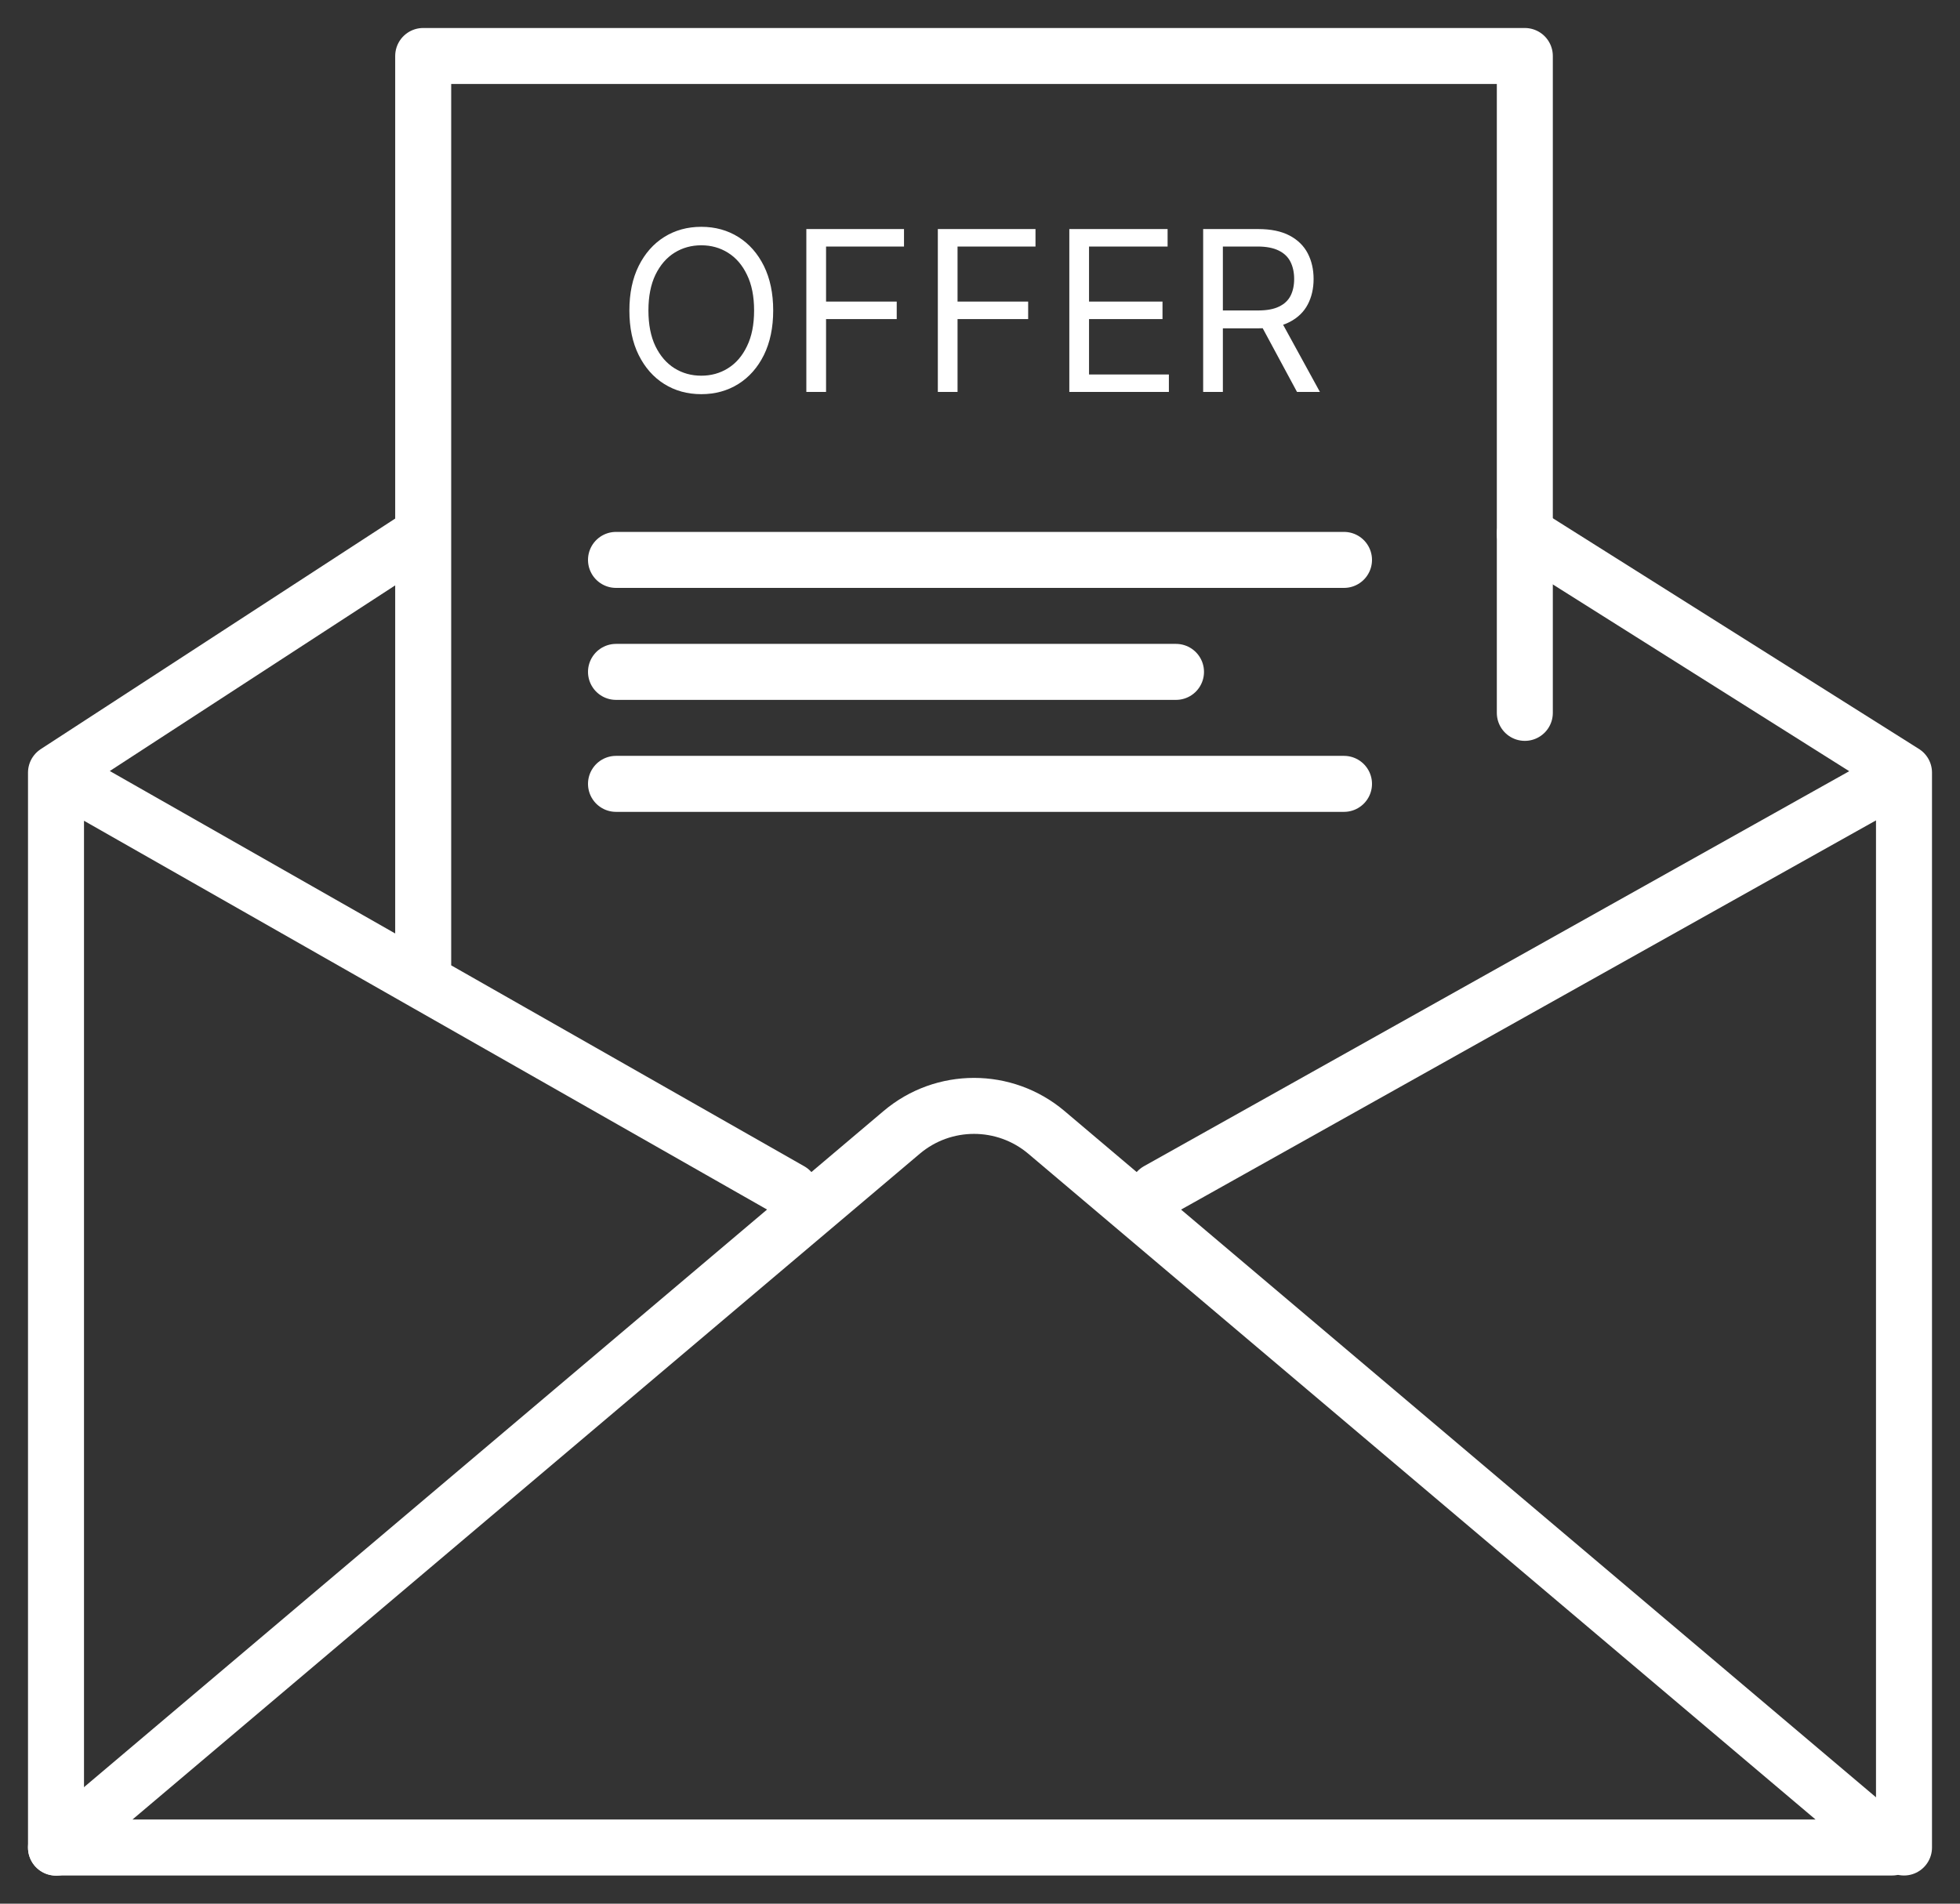
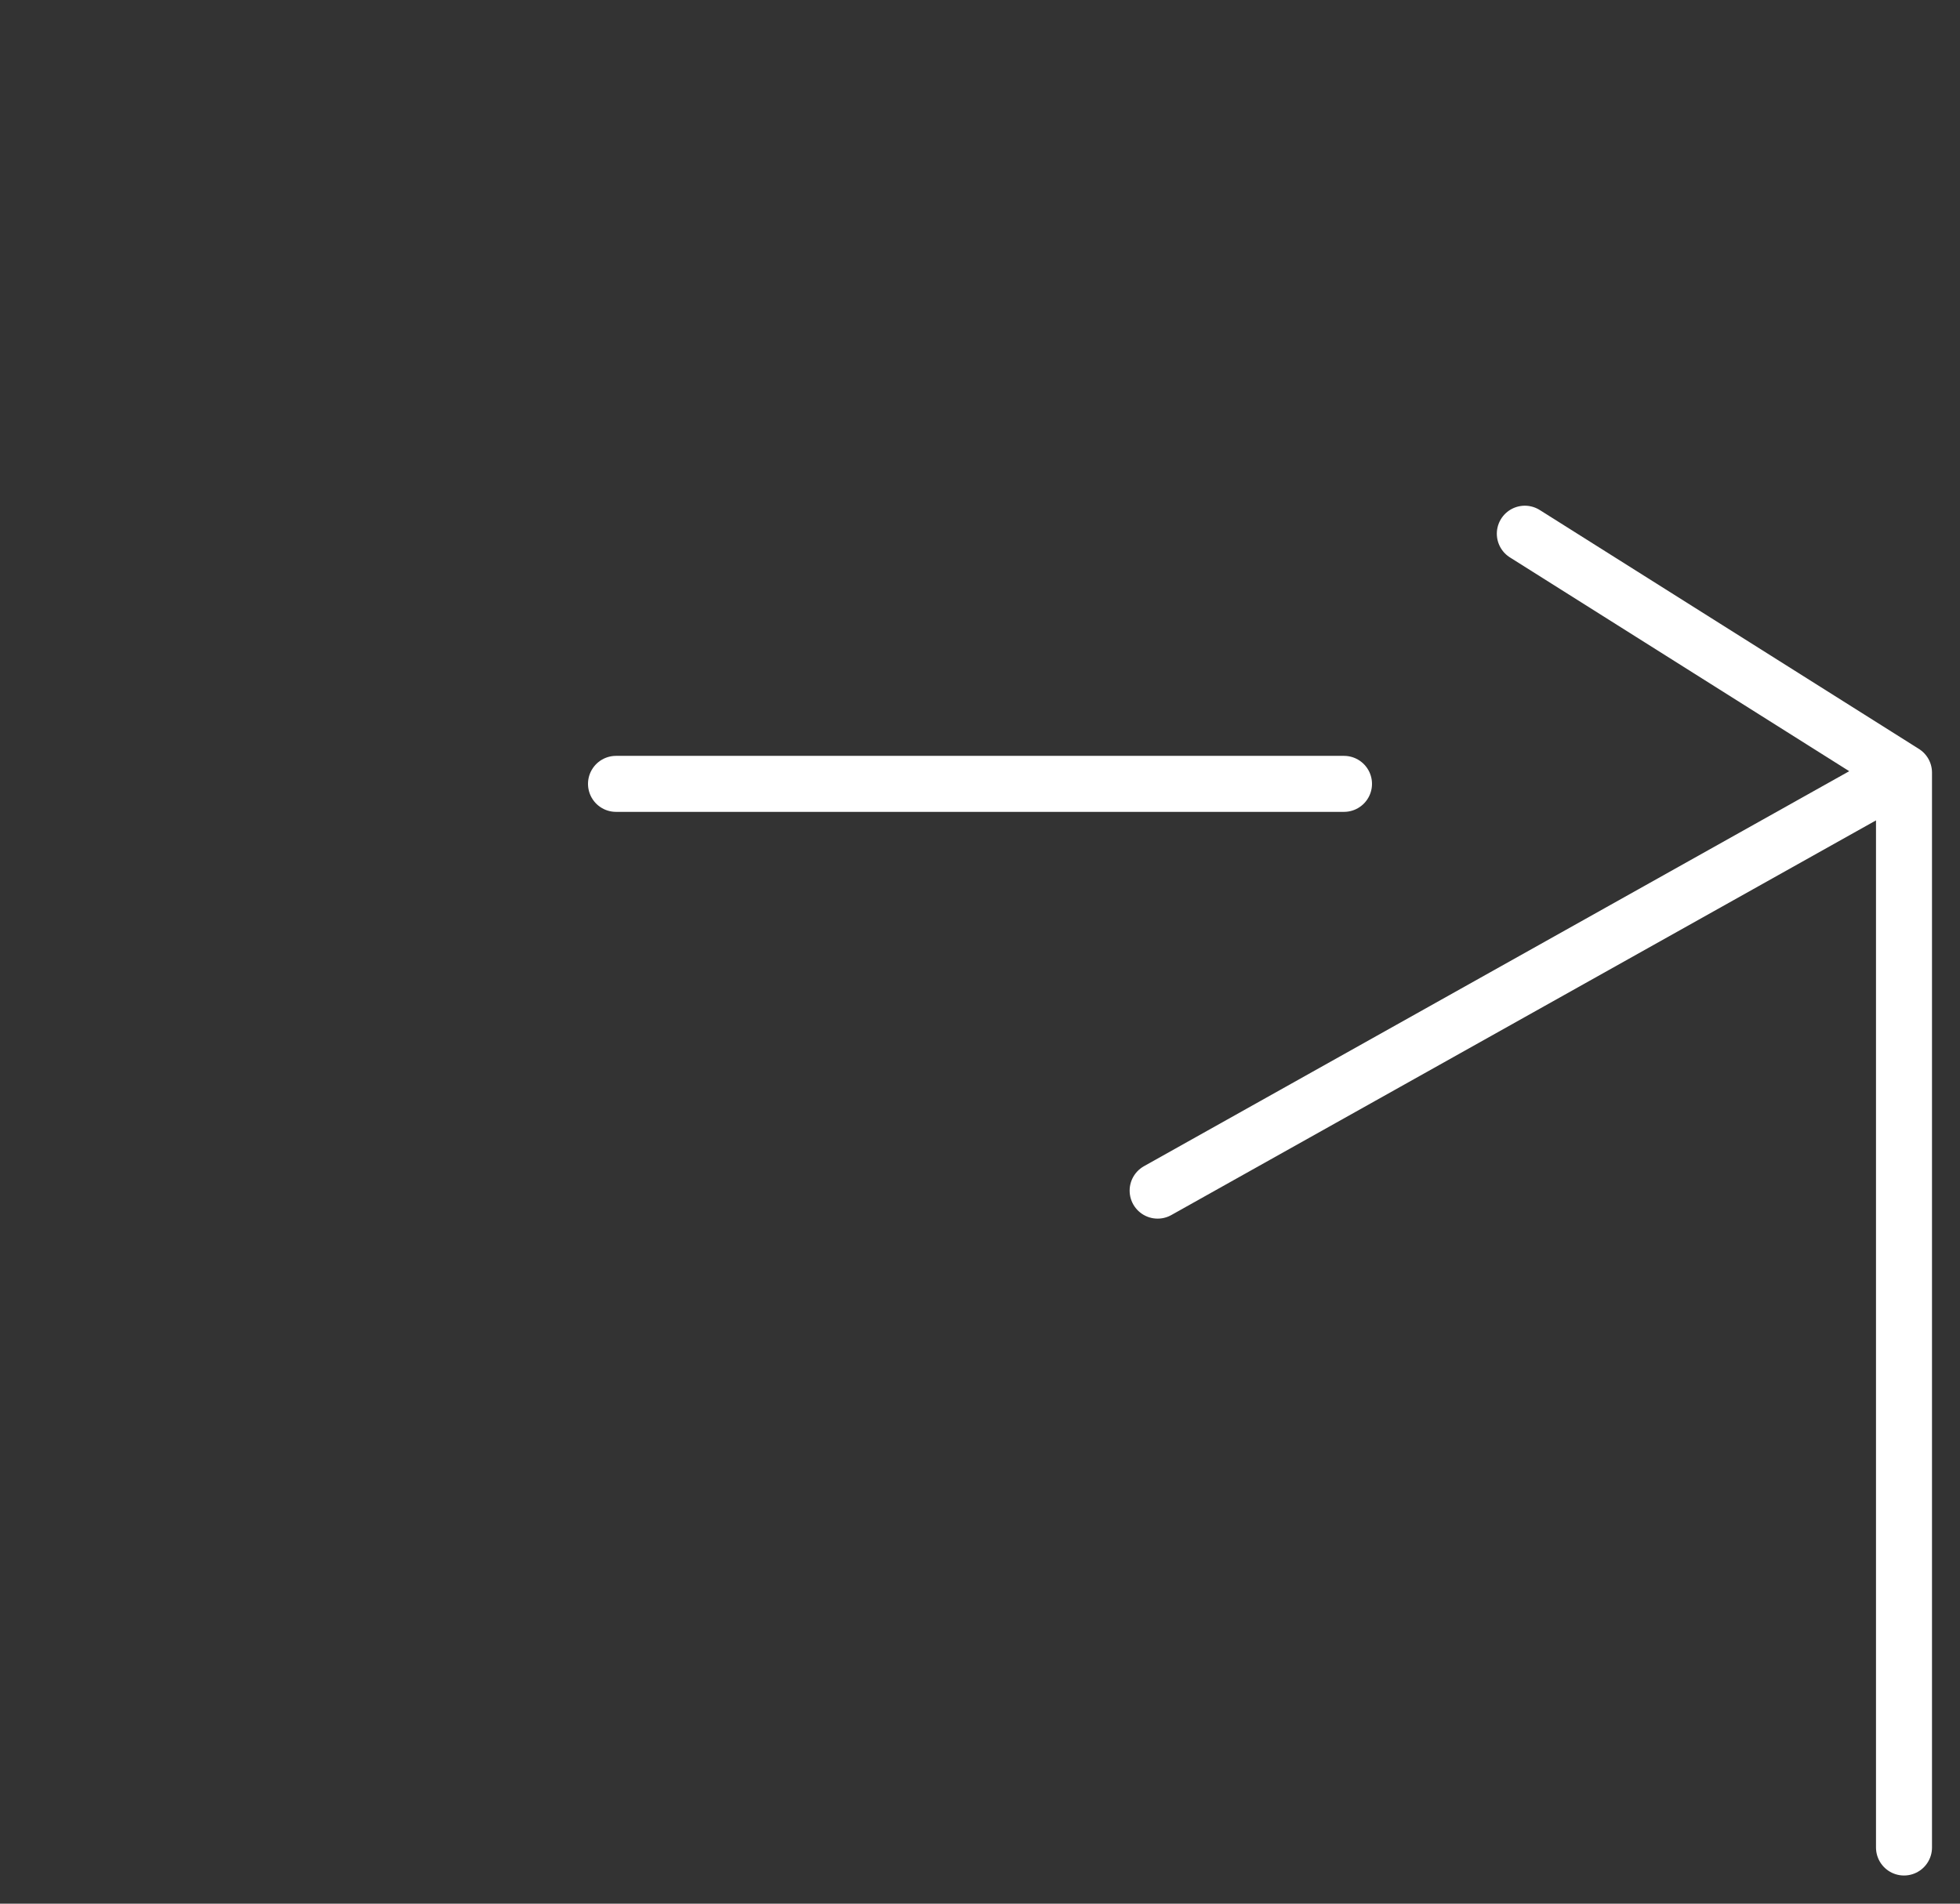
<svg xmlns="http://www.w3.org/2000/svg" width="35" height="34" viewBox="0 0 35 34" fill="none">
  <rect x="0" y="0" width="35" height="34" fill="#333333" stroke="none" />
-   <path d="M1 33V13.799M1 13.799L7.557 9.533M1 13.799L7.557 17.532M14.115 21.265L7.557 17.532M7.557 17.532V1H27.229V12.732" stroke="white" stroke-linecap="round" stroke-linejoin="round" />
  <path d="M34 32.997V13.799M34 13.799L20.672 21.265M34 13.799L27.229 9.532" stroke="white" stroke-linecap="round" stroke-linejoin="round" />
-   <path d="M16.102 20.224L1 32.997H33.786L18.685 20.224C17.939 19.594 16.847 19.594 16.102 20.224Z" stroke="white" stroke-linecap="round" stroke-linejoin="round" />
-   <path d="M13.807 5.545C13.807 5.852 13.751 6.117 13.641 6.341C13.53 6.564 13.378 6.737 13.185 6.858C12.992 6.979 12.771 7.04 12.523 7.04C12.275 7.04 12.054 6.979 11.861 6.858C11.668 6.737 11.516 6.564 11.405 6.341C11.294 6.117 11.239 5.852 11.239 5.545C11.239 5.239 11.294 4.973 11.405 4.75C11.516 4.527 11.668 4.354 11.861 4.233C12.054 4.112 12.275 4.051 12.523 4.051C12.771 4.051 12.992 4.112 13.185 4.233C13.378 4.354 13.53 4.527 13.641 4.75C13.751 4.973 13.807 5.239 13.807 5.545ZM13.466 5.545C13.466 5.294 13.424 5.081 13.339 4.908C13.256 4.734 13.143 4.603 13 4.514C12.858 4.425 12.699 4.381 12.523 4.381C12.347 4.381 12.187 4.425 12.044 4.514C11.902 4.603 11.789 4.734 11.704 4.908C11.621 5.081 11.579 5.294 11.579 5.545C11.579 5.797 11.621 6.01 11.704 6.183C11.789 6.357 11.902 6.488 12.044 6.577C12.187 6.666 12.347 6.71 12.523 6.71C12.699 6.71 12.858 6.666 13 6.577C13.143 6.488 13.256 6.357 13.339 6.183C13.424 6.01 13.466 5.797 13.466 5.545ZM14.399 7V4.091H16.143V4.403H14.751V5.386H16.013V5.699H14.751V7H14.399ZM16.747 7V4.091H18.491V4.403H17.099V5.386H18.36V5.699H17.099V7H16.747ZM19.095 7V4.091H20.85V4.403H19.447V5.386H20.759V5.699H19.447V6.688H20.873V7H19.095ZM21.485 7V4.091H22.468C22.695 4.091 22.882 4.13 23.028 4.207C23.174 4.284 23.282 4.39 23.352 4.524C23.422 4.659 23.457 4.812 23.457 4.983C23.457 5.154 23.422 5.306 23.352 5.439C23.282 5.572 23.174 5.676 23.029 5.751C22.884 5.826 22.699 5.864 22.474 5.864H21.678V5.545H22.462C22.618 5.545 22.743 5.523 22.837 5.477C22.933 5.432 23.002 5.367 23.045 5.284C23.088 5.2 23.11 5.099 23.11 4.983C23.11 4.866 23.088 4.765 23.045 4.678C23.001 4.59 22.932 4.523 22.836 4.476C22.74 4.428 22.614 4.403 22.457 4.403H21.837V7H21.485ZM22.854 5.693L23.57 7H23.161L22.457 5.693H22.854Z" fill="white" />
-   <path d="M11 10H24M11 12H21" stroke="white" stroke-linecap="round" stroke-linejoin="round" />
  <path d="M11 14H24" stroke="white" stroke-linecap="round" stroke-linejoin="round" />
</svg>